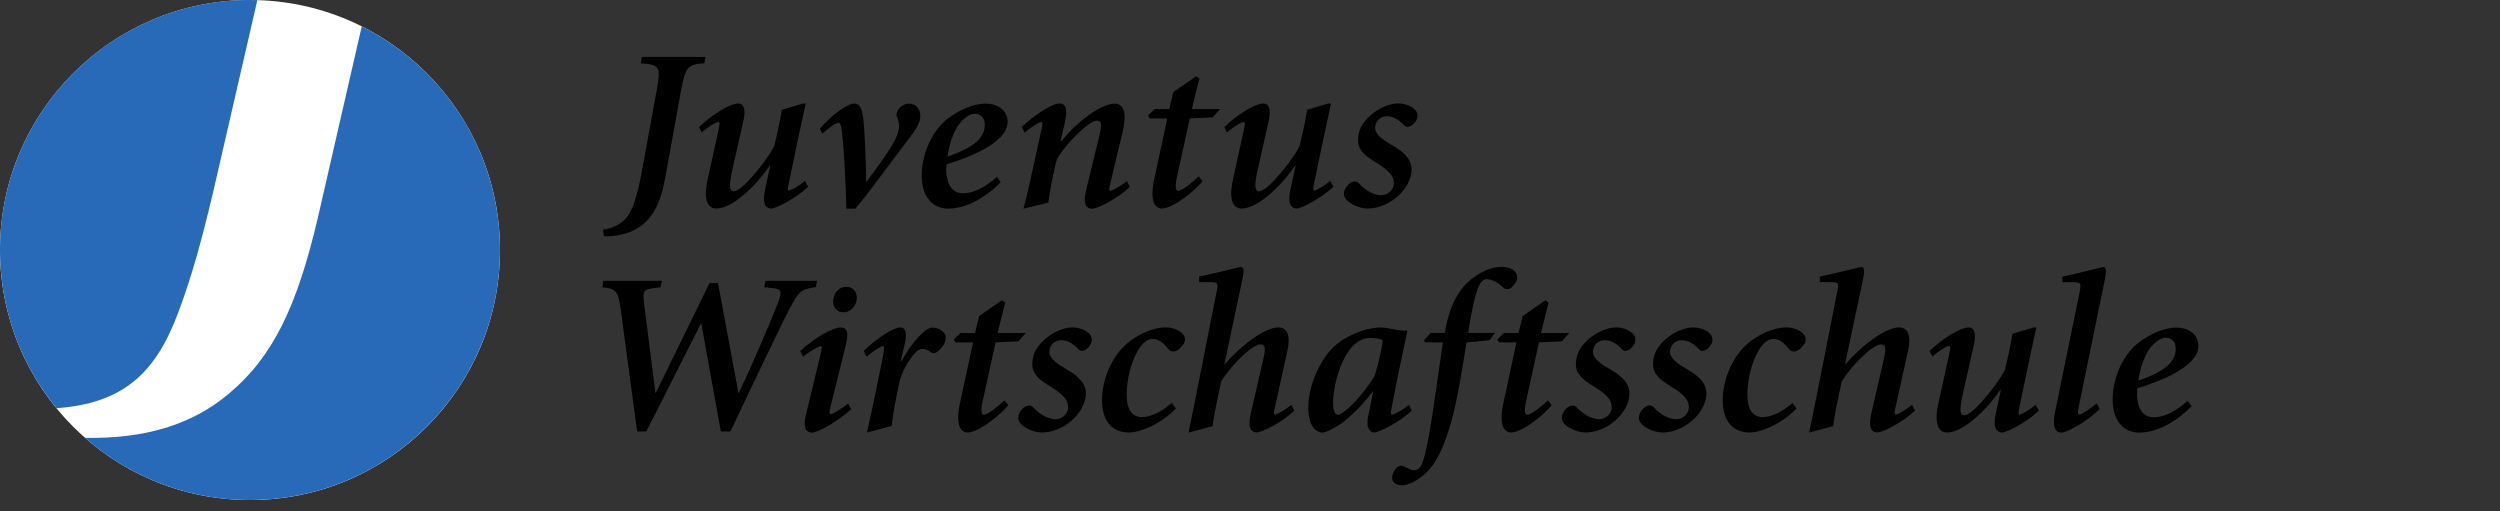
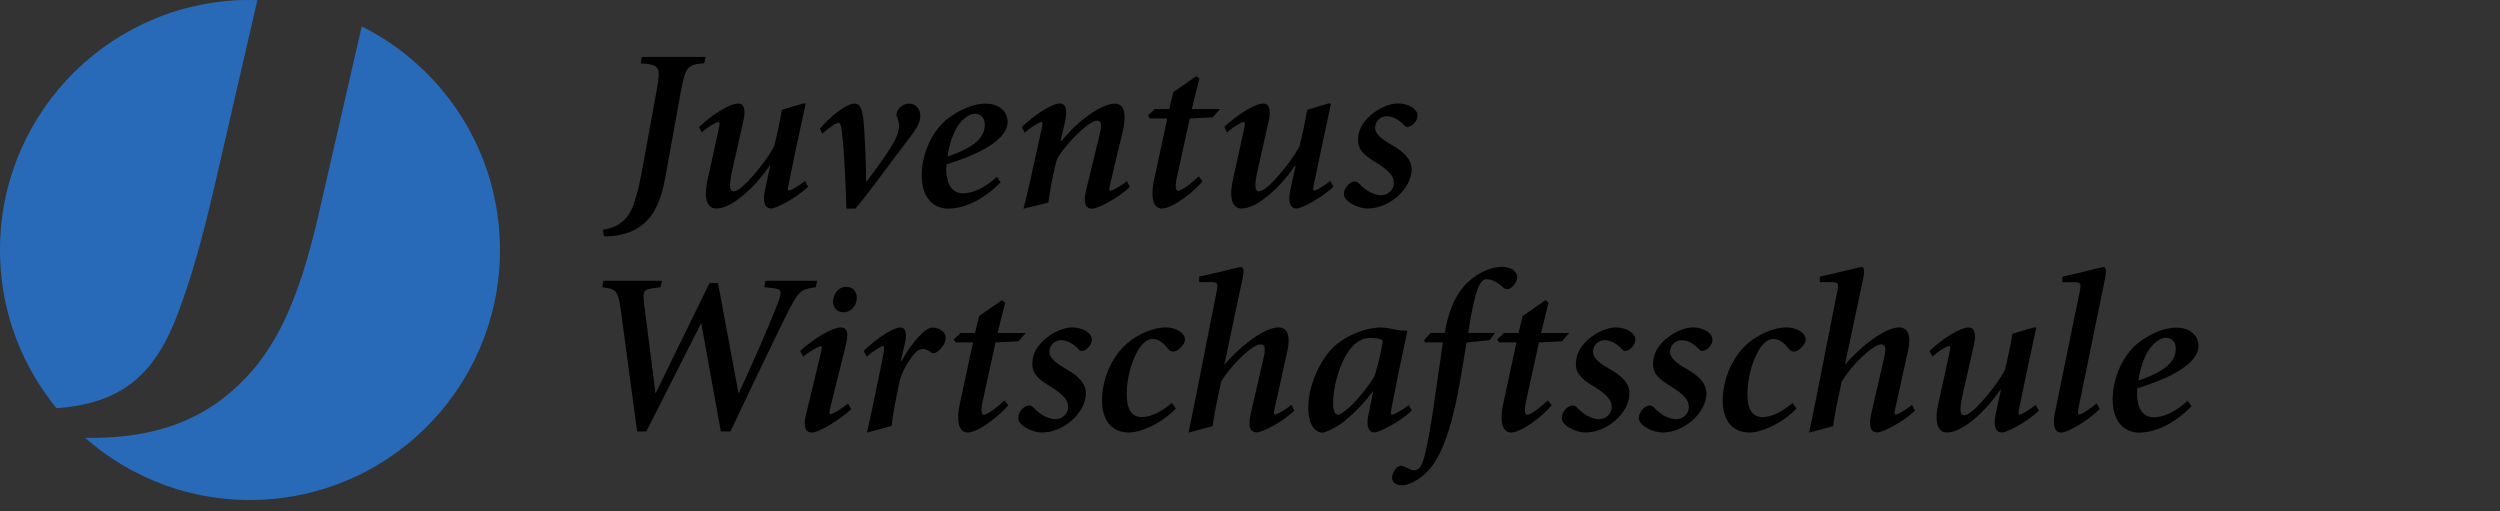
<svg xmlns="http://www.w3.org/2000/svg" width="220" height="45" viewBox="0 0 220 45" fill="none">
  <rect x="0" y="0" width="220" height="45" fill="#333333" stroke="none" />
-   <path d="M44 22.002C44 34.149 34.147 44.002 22 44.002C9.853 44.002 0 34.149 0 22.002C0 9.855 9.853 0.002 22 0.002C34.147 0.002 44 9.855 44 22.002Z" fill="white" />
  <path fill-rule="evenodd" clip-rule="evenodd" d="M15.665 27.556C13.667 32.891 10.797 35.499 4.975 35.922C2.042 32.342 0.206 27.835 0.017 22.851C-0.46 10.716 8.997 0.487 21.136 0.01C21.639 -0.008 22.143 0.001 22.647 0.01L18.751 16.932C17.707 21.313 16.879 24.326 15.665 27.556ZM31.834 2.322C38.772 5.795 43.657 12.838 43.981 21.142C44.449 33.286 34.992 43.506 22.845 43.983C16.987 44.216 11.571 42.12 7.486 38.531C12.632 38.621 16.834 37.442 20.146 34.636C24.042 31.388 26.156 26.899 27.965 19.19L31.834 2.322Z" fill="#286AB7" />
  <path fill-rule="evenodd" clip-rule="evenodd" d="M62.101 5.009L62.103 5V5.009H62.101ZM62.101 5.009L61.977 5.567C60.529 5.684 60.322 5.828 59.917 8.032L58.55 15.597C58.145 17.855 57.362 19.834 55.095 20.536C54.555 20.698 53.944 20.797 53.323 20.797L53.143 20.779L53.062 20.212C54.699 19.987 55.365 19.043 55.743 18.035C56.103 17.028 56.292 16.119 56.508 14.95L57.776 8.014C58.181 5.837 58.055 5.693 56.382 5.576L56.48 5.009H62.101ZM64.964 9.11C64.217 9.11 62.706 10.063 61.519 11.17L61.743 11.665C62.247 11.197 63.021 10.738 63.201 10.738C63.385 10.738 63.33 10.986 63.177 11.672L63.165 11.727L62.274 15.785C61.77 18.07 62.598 18.348 63.021 18.348C63.498 18.348 64.046 18.133 64.532 17.827C65.414 17.278 66.709 16.108 67.717 14.597H67.78L67.339 16.612C67.096 17.728 67.258 18.348 67.888 18.348C68.257 18.348 70.011 17.485 71.117 16.432L70.838 15.928C70.317 16.351 69.588 16.774 69.426 16.774C69.292 16.774 69.322 16.618 69.406 16.175L69.426 16.073C69.894 13.752 70.397 11.431 70.901 9.11L70.901 9.11L70.901 9.11L70.901 9.11L70.901 9.11L70.901 9.11L70.901 9.11L70.901 9.11L70.901 9.11L70.901 9.11L70.901 9.11L70.901 9.11L70.901 9.11L70.901 9.11L70.901 9.11L70.901 9.11L70.901 9.11L70.901 9.11L70.901 9.11L70.901 9.11L70.901 9.11L70.901 9.11L70.901 9.11L70.901 9.11L70.901 9.11L70.901 9.11H70.659L68.805 9.658C68.625 10.774 68.248 12.429 68.122 12.87C67.762 13.59 67.033 14.579 66.331 15.389C65.63 16.207 64.937 16.837 64.577 16.837C64.145 16.837 64.19 16.27 64.37 15.281L65.423 10.621C65.648 9.613 65.45 9.11 64.964 9.11ZM72.144 11.315C73.008 10.343 74.42 9.12 75.212 9.12C75.796 9.12 75.94 9.849 76.039 11.216C76.12 12.43 76.219 14.508 76.219 15.975H76.264C76.93 15.102 77.371 14.482 77.901 13.717C78.603 12.691 79.116 11.819 79.116 11.072C79.116 10.754 79.019 10.505 78.953 10.334C78.918 10.243 78.891 10.174 78.891 10.127C78.873 9.642 79.395 9.12 79.998 9.12C80.564 9.12 80.987 9.543 80.987 10.226C80.987 10.829 80.645 11.36 79.512 12.826C79.056 13.414 78.537 14.11 78.001 14.83L78.001 14.83L78.001 14.83C77.068 16.084 76.08 17.41 75.275 18.359H74.483C74.447 16.703 74.258 12.907 74.141 12.143L74.129 12.02C74.056 11.265 74.012 10.811 73.781 10.811C73.556 10.811 73.116 11.117 72.369 11.756L72.144 11.315ZM83.433 18.359C84.305 18.359 86.06 18.053 88.057 16.038L87.733 15.561C86.582 16.605 85.538 17.009 84.746 17.009C83.55 17.009 83.271 15.813 83.271 14.868C83.271 14.769 83.289 14.589 83.307 14.463C85.223 13.861 88.668 12.583 88.668 10.73C88.668 9.822 87.958 9.12 86.707 9.12C85.574 9.12 84.359 9.741 83.496 10.37C82.02 11.441 81.112 13.564 81.112 15.417C81.112 17.774 82.488 18.359 83.433 18.359ZM83.379 13.78C83.721 11.495 84.584 10.55 85.151 10.226C85.349 10.101 85.592 10.002 85.817 10.011C86.114 10.011 86.662 10.208 86.662 10.955C86.662 12.089 85.799 12.952 83.379 13.78ZM89.919 11.17C91.089 10.063 92.582 9.11 93.248 9.11C93.913 9.11 93.931 9.82 93.671 10.945L93.329 12.42H93.392C94.759 10.765 96.153 9.82 96.882 9.478C97.422 9.218 97.791 9.119 98.097 9.119C98.537 9.119 99.329 9.361 98.78 11.665C98.519 12.717 98.115 14.408 97.728 16.064C97.602 16.612 97.566 16.792 97.71 16.792C97.89 16.792 98.618 16.369 99.167 15.947L99.428 16.45C98.322 17.503 96.567 18.366 96.135 18.366C95.533 18.366 95.29 17.908 95.587 16.693L96.738 11.97C96.936 11.107 97.017 10.621 96.531 10.621C95.848 10.621 93.788 12.618 93.005 14.012C92.861 14.48 92.375 16.693 92.258 17.827L90.063 18.366C90.36 17.26 90.603 16.171 90.846 15.056L91.575 11.745L91.578 11.732C91.737 11.013 91.799 10.738 91.638 10.738C91.431 10.738 90.666 11.224 90.18 11.682L89.919 11.17ZM104.882 9.596L105.547 6.915L105.268 6.708L103.253 8.103L102.894 9.596H101.625L101.022 10.163L101.184 10.424H102.723L101.571 15.767C101.166 17.639 101.607 18.349 102.237 18.349C103.244 18.349 105.178 16.757 105.826 15.947L105.484 15.524C104.981 16.01 104.027 16.793 103.667 16.793C103.469 16.793 103.388 16.451 103.55 15.686L104.702 10.424L106.717 10.325L107.364 9.596H104.882ZM107.74 11.17C108.927 10.063 110.439 9.11 111.185 9.11C111.671 9.11 111.869 9.613 111.653 10.621L110.6 15.281C110.421 16.27 110.376 16.837 110.807 16.837C111.167 16.837 111.86 16.207 112.562 15.389C113.263 14.579 113.992 13.59 114.352 12.87C114.478 12.429 114.856 10.774 115.035 9.658L116.889 9.11H117.132L117.131 9.11C116.628 11.431 116.124 13.752 115.656 16.073L115.637 16.175C115.552 16.618 115.522 16.774 115.656 16.774C115.818 16.774 116.547 16.351 117.069 15.928L117.347 16.432C116.241 17.485 114.487 18.348 114.118 18.348C113.488 18.348 113.326 17.728 113.569 16.612L114.01 14.597H113.947C112.939 16.108 111.644 17.278 110.762 17.827C110.277 18.133 109.728 18.348 109.251 18.348C108.828 18.348 108.001 18.07 108.504 15.785L109.395 11.727L109.407 11.672C109.56 10.986 109.615 10.738 109.431 10.738C109.251 10.738 108.486 11.197 107.974 11.665L107.74 11.17ZM124.319 10.972C124.58 10.765 124.742 10.468 124.742 10.162C124.742 9.596 123.96 9.119 123.06 9.101C122.205 9.101 121.306 9.551 120.595 10.153C119.633 10.999 119.507 11.809 119.507 12.348C119.507 13.309 120.283 13.794 121.042 14.268C121.192 14.362 121.343 14.456 121.486 14.553C122.475 15.218 122.655 15.668 122.655 16.127C122.655 16.756 122.07 17.179 121.567 17.179C121.009 17.179 120.28 16.883 119.615 16.172C119.417 15.947 119.174 15.893 118.85 16.091C118.544 16.271 118.265 16.676 118.265 17.08C118.283 17.8 119.579 18.349 120.343 18.349C122.286 18.349 124.202 16.613 124.22 14.921C124.22 14.058 123.636 13.41 122.421 12.726C121.774 12.357 121.009 11.854 121.009 11.251C121.009 10.63 121.513 10.226 122.034 10.226C122.664 10.226 123.231 10.648 123.591 11.053C123.735 11.215 123.978 11.233 124.319 10.972ZM58.254 24.711L58.128 25.278L57.381 25.377C56.652 25.476 56.553 25.655 56.67 26.645L57.678 34.571H57.714L62.437 24.909H63.183L64.983 34.571H65.019C66.269 31.944 67.906 28.093 68.428 26.726C68.851 25.637 68.788 25.44 68.05 25.359L67.259 25.278L67.358 24.711H71.9L71.784 25.278C70.515 25.44 70.353 25.539 69.445 27.239C69.166 27.761 66.899 32.403 64.281 37.971H63.435L61.717 28.471H61.681L56.877 37.971H56.068L54.637 27.338C54.394 25.485 54.169 25.422 53 25.278L53.099 24.711H58.254ZM73.99 28.82C73.225 28.82 71.633 29.774 70.418 30.881L70.67 31.393C71.156 30.971 72.028 30.467 72.226 30.467C72.361 30.467 72.343 30.629 72.163 31.375L70.913 36.539C70.634 37.727 70.994 38.068 71.462 38.068C72.046 38.068 73.936 36.917 74.907 36.008L74.628 35.523C74.026 35.99 73.261 36.449 73.099 36.449C72.964 36.449 72.964 36.269 73.081 35.801L74.412 30.458C74.637 29.531 74.691 28.82 73.99 28.82ZM76.001 30.881C77.17 29.774 78.565 28.82 79.248 28.82C79.77 28.82 79.797 29.531 79.626 30.233L79.266 31.771H79.329C80.301 30.035 81.443 28.829 82.037 28.829C82.478 28.829 82.928 29.027 83.126 29.378C83.287 29.639 83.225 30.044 83.062 30.305C82.838 30.665 82.658 30.827 82.46 30.971C82.262 31.114 82.055 31.133 81.857 30.953C81.659 30.791 81.389 30.71 81.209 30.71C81.002 30.71 80.706 30.773 80.265 31.375C79.779 32.005 79.437 32.662 79.176 33.489C78.772 35.406 78.511 36.8 78.466 37.484L76.289 38.068L76.386 37.632L76.386 37.632C76.596 36.692 76.805 35.761 76.999 34.803L77.665 31.555C77.827 30.728 77.845 30.449 77.701 30.449C77.521 30.449 76.729 30.971 76.271 31.393L76.001 30.881ZM87.787 29.305L88.453 26.625L88.174 26.418L86.159 27.812L85.799 29.305H84.53L83.927 29.872L84.089 30.133H85.628L84.476 35.477C84.072 37.348 84.512 38.058 85.142 38.058C86.15 38.058 88.084 36.466 88.731 35.657L88.389 35.234C87.886 35.719 86.932 36.502 86.572 36.502C86.374 36.502 86.293 36.16 86.455 35.396L87.607 30.133L89.622 30.034L90.27 29.305H87.787ZM96.08 29.873C96.08 30.179 95.918 30.476 95.657 30.683C95.316 30.944 95.073 30.926 94.929 30.764C94.569 30.359 94.002 29.936 93.372 29.936C92.851 29.936 92.347 30.341 92.347 30.962C92.347 31.565 93.112 32.069 93.759 32.437C94.974 33.121 95.558 33.769 95.558 34.632C95.54 36.324 93.624 38.06 91.681 38.06C90.916 38.06 89.621 37.511 89.603 36.791C89.603 36.386 89.882 35.982 90.188 35.802C90.512 35.604 90.754 35.658 90.952 35.883C91.618 36.584 92.347 36.89 92.905 36.89C93.408 36.89 93.993 36.468 93.993 35.838C93.993 35.379 93.813 34.929 92.824 34.264C92.68 34.167 92.53 34.073 92.38 33.979C91.621 33.505 90.844 33.02 90.844 32.059C90.844 31.52 90.97 30.71 91.933 29.864C92.644 29.262 93.543 28.812 94.398 28.812C95.297 28.83 96.08 29.307 96.08 29.873ZM99.357 38.06C100.329 38.06 102.146 37.34 103.477 35.946L103.127 35.469L103.034 35.541L103.034 35.541C102.493 35.964 101.55 36.701 100.464 36.701C99.573 36.701 99.132 35.955 99.15 34.686C99.15 33.418 99.528 31.889 100.095 30.917C100.518 30.152 101.004 29.828 101.426 29.828C101.849 29.828 102.317 30.053 102.821 30.737C102.983 30.953 103.37 31.034 103.711 30.755C104.053 30.467 104.278 30.17 104.278 29.864C104.278 29.298 103.469 28.812 102.605 28.812C101.327 28.812 99.978 29.523 99.132 30.269C97.702 31.52 96.991 33.562 96.973 35.172C96.973 37.016 97.828 38.06 99.357 38.06ZM104.893 36.587L104.893 36.586L104.893 36.586L104.893 36.586L104.893 36.586L104.893 36.586L104.893 36.586L104.893 36.585L104.893 36.585L104.893 36.585L104.893 36.585C105.002 36.067 105.11 35.548 105.212 35.018L107.047 25.734C107.209 24.924 107.191 24.826 106.498 24.826H105.527V24.34C106.451 24.149 107.437 23.907 108.156 23.732L108.156 23.732L108.156 23.731C108.724 23.592 109.125 23.494 109.197 23.494C109.44 23.494 109.485 23.836 109.359 24.439L107.749 32.04H107.785C109.179 30.466 110.528 29.521 111.392 29.116C111.797 28.919 112.202 28.811 112.498 28.811C112.957 28.811 113.686 29.054 113.281 30.907C113.135 31.581 112.976 32.296 112.812 33.031L112.812 33.031C112.613 33.924 112.408 34.847 112.211 35.764C112.085 36.286 112.049 36.475 112.229 36.475C112.391 36.475 113.119 36.052 113.641 35.63L113.902 36.133C112.813 37.186 111.059 38.05 110.591 38.05C110.043 38.05 109.782 37.591 110.07 36.376L111.158 31.653C111.365 30.79 111.401 30.304 110.933 30.304C110.186 30.304 108.27 32.202 107.461 33.587C107.44 33.688 107.407 33.84 107.366 34.028C107.177 34.904 106.818 36.568 106.714 37.501L104.591 38.068C104.687 37.568 104.79 37.078 104.893 36.587ZM123.853 29.108C123.412 29.09 123.088 29.072 122.702 28.991C122.216 28.884 121.829 28.829 121.541 28.82C120.012 28.82 118.24 29.675 117.349 30.539C116.216 31.627 115.127 33.867 115.127 35.846C115.127 37.601 115.874 38.068 116.377 38.068C116.8 38.068 117.97 37.358 118.393 36.998C119.157 36.368 120.111 35.397 120.794 34.452H120.839L120.417 36.53C120.147 37.834 120.66 38.059 120.938 38.059C121.325 38.059 123.097 37.196 124.231 36.143L123.988 35.639C123.439 36.062 122.72 36.485 122.513 36.485C122.36 36.485 122.378 36.305 122.477 35.783C122.812 34.017 123.19 32.235 123.549 30.545L123.549 30.545L123.549 30.545L123.549 30.544L123.549 30.543L123.549 30.543L123.55 30.542L123.55 30.542L123.55 30.542L123.55 30.541L123.55 30.541L123.55 30.538C123.653 30.053 123.755 29.576 123.853 29.108ZM118.06 32.05C118.626 30.719 119.193 30.233 119.697 29.954C119.994 29.792 120.318 29.756 120.552 29.738C121.037 29.738 121.379 29.792 121.685 29.936C121.631 30.647 121.127 32.725 120.92 33.166C120.498 33.876 119.814 34.722 119.229 35.37C118.536 36.098 117.934 36.503 117.754 36.503C117.493 36.503 117.313 36.161 117.313 35.478C117.313 34.569 117.556 33.22 118.06 32.05ZM131.554 29.306L131.086 29.936L129.053 30.142C128.774 31.915 128.567 33.165 128.288 34.595C127.541 38.509 126.57 40.47 125.706 41.396C124.78 42.386 123.808 42.71 123.367 42.71C123.007 42.71 122.504 42.53 122.504 42.062C122.504 41.72 122.702 41.333 122.89 41.172C123.034 41.028 123.25 40.929 123.493 41.028C123.548 41.052 123.611 41.082 123.679 41.115L123.679 41.115C123.931 41.236 124.246 41.387 124.438 41.387C124.618 41.387 124.78 41.306 124.942 41.145C125.238 40.839 125.607 39.507 126.129 35.963L126.277 34.931L126.278 34.924C126.555 32.999 126.752 31.632 126.975 30.133H125.382L125.319 29.927L125.904 29.297H127.137C127.415 27.624 127.946 26.193 128.81 25.204C129.637 24.277 130.906 23.485 132.201 23.485C132.966 23.485 133.515 23.89 133.515 24.376C133.515 24.799 133.191 25.141 133.011 25.303C132.804 25.483 132.489 25.5 132.282 25.303C131.796 24.835 131.293 24.574 130.807 24.574C130.24 24.574 129.799 25.42 129.197 29.297H131.554V29.306ZM135.608 29.305L136.274 26.625L136.004 26.418L133.989 27.812L133.629 29.305H132.36L131.758 29.872L131.92 30.133H133.449L132.297 35.477C131.893 37.348 132.333 38.058 132.963 38.058C133.971 38.058 135.905 36.466 136.552 35.657L136.211 35.234C135.707 35.719 134.753 36.502 134.393 36.502C134.196 36.502 134.115 36.16 134.276 35.396L135.428 30.133L137.443 30.034L138.091 29.305H135.608ZM143.914 29.873C143.914 30.179 143.752 30.476 143.491 30.683C143.149 30.944 142.906 30.926 142.762 30.764C142.402 30.359 141.836 29.936 141.206 29.936C140.684 29.936 140.18 30.341 140.18 30.962C140.18 31.565 140.945 32.069 141.593 32.437C142.807 33.121 143.392 33.769 143.392 34.632C143.374 36.324 141.458 38.06 139.515 38.06C138.75 38.06 137.455 37.511 137.437 36.791C137.437 36.386 137.716 35.982 138.021 35.802C138.345 35.604 138.588 35.658 138.786 35.883C139.452 36.584 140.18 36.89 140.738 36.89C141.242 36.89 141.827 36.468 141.827 35.838C141.827 35.379 141.647 34.929 140.657 34.264C140.514 34.167 140.364 34.073 140.214 33.979L140.213 33.979C139.454 33.505 138.678 33.02 138.678 32.059C138.678 31.52 138.804 30.71 139.767 29.864C140.477 29.262 141.377 28.812 142.232 28.812C143.122 28.83 143.914 29.307 143.914 29.873ZM150.273 30.683C150.534 30.476 150.696 30.179 150.696 29.873C150.696 29.307 149.904 28.83 149.023 28.812C148.177 28.812 147.268 29.262 146.558 29.864C145.586 30.71 145.469 31.52 145.469 32.059C145.469 33.02 146.246 33.505 147.004 33.979L147.005 33.979C147.155 34.073 147.305 34.167 147.448 34.264C148.438 34.929 148.618 35.379 148.618 35.838C148.618 36.468 148.033 36.89 147.529 36.89C146.963 36.89 146.234 36.584 145.568 35.883C145.37 35.658 145.127 35.604 144.804 35.802C144.498 35.982 144.219 36.386 144.219 36.791C144.237 37.511 145.532 38.06 146.297 38.06C148.231 38.06 150.147 36.324 150.165 34.632C150.165 33.769 149.589 33.121 148.375 32.437C147.727 32.069 146.963 31.565 146.963 30.962C146.963 30.341 147.466 29.936 147.988 29.936C148.618 29.936 149.185 30.359 149.544 30.764C149.688 30.926 149.931 30.944 150.273 30.683ZM158.091 35.946C156.76 37.34 154.943 38.06 153.971 38.06C152.442 38.06 151.596 37.016 151.596 35.172C151.614 33.562 152.325 31.52 153.755 30.269C154.601 29.523 155.959 28.812 157.228 28.812C158.1 28.812 158.901 29.298 158.901 29.864C158.901 30.17 158.676 30.467 158.334 30.755C157.992 31.034 157.606 30.953 157.444 30.737C156.94 30.053 156.472 29.828 156.049 29.828C155.626 29.828 155.141 30.152 154.718 30.917C154.151 31.889 153.773 33.418 153.773 34.686C153.755 35.955 154.196 36.701 155.087 36.701C156.173 36.701 157.116 35.964 157.657 35.541L157.749 35.469L158.091 35.946ZM159.509 36.586C159.406 37.078 159.303 37.568 159.207 38.068L161.321 37.501C161.416 36.578 161.774 34.938 161.967 34.055C162.01 33.854 162.046 33.693 162.067 33.587C162.877 32.202 164.793 30.304 165.54 30.304C166.008 30.304 165.963 30.79 165.765 31.653L164.676 36.376C164.397 37.591 164.658 38.05 165.207 38.05C165.675 38.05 167.429 37.186 168.518 36.133L168.257 35.63C167.735 36.052 167.006 36.475 166.844 36.475C166.664 36.475 166.7 36.286 166.826 35.764C167.024 34.847 167.229 33.923 167.428 33.03L167.428 33.029C167.592 32.295 167.751 31.581 167.897 30.907C168.302 29.054 167.573 28.811 167.114 28.811C166.817 28.811 166.413 28.919 166.008 29.116C165.144 29.521 163.795 30.466 162.4 32.04H162.364L163.975 24.439C164.092 23.836 164.056 23.494 163.813 23.494C163.741 23.494 163.34 23.592 162.771 23.732L162.771 23.732L162.771 23.732C162.053 23.907 161.067 24.149 160.142 24.34V24.826H161.114C161.807 24.826 161.825 24.924 161.663 25.734L159.827 35.018C159.726 35.548 159.617 36.067 159.509 36.585L159.509 36.585L159.509 36.586L159.509 36.586L159.509 36.586ZM169.794 30.881C170.982 29.774 172.493 28.82 173.24 28.82C173.725 28.82 173.923 29.324 173.707 30.332L172.655 34.992C172.475 35.981 172.43 36.548 172.862 36.548C173.222 36.548 173.914 35.918 174.616 35.1C175.327 34.29 176.046 33.3 176.415 32.581C176.541 32.14 176.919 30.485 177.099 29.369L178.952 28.82H179.195L179.195 28.822C178.691 31.142 178.187 33.463 177.72 35.783L177.7 35.886C177.615 36.329 177.586 36.485 177.72 36.485C177.882 36.485 178.61 36.062 179.132 35.639L179.42 36.143C178.313 37.196 176.559 38.059 176.19 38.059C175.561 38.059 175.399 37.439 175.642 36.323L176.082 34.308H176.019C175.012 35.819 173.716 36.989 172.835 37.538C172.349 37.843 171.809 38.059 171.323 38.059C170.901 38.059 170.073 37.781 170.577 35.495L171.467 31.438L171.48 31.384C171.632 30.697 171.687 30.449 171.503 30.449C171.323 30.449 170.559 30.908 170.055 31.375L169.794 30.881ZM181.424 38.067C181.883 38.067 183.718 37.078 184.77 35.989L184.51 35.494C184.006 35.944 183.16 36.484 182.98 36.484C182.836 36.484 182.818 36.304 182.917 35.863L185.256 24.447C185.373 23.845 185.337 23.503 185.094 23.503C185.022 23.503 184.628 23.6 184.064 23.741L184.064 23.741C183.371 23.913 182.419 24.15 181.487 24.348V24.834H182.458C183.142 24.834 183.16 24.933 182.998 25.743L180.857 36.196C180.56 37.626 180.875 38.067 181.424 38.067ZM192.858 35.749C190.861 37.764 189.107 38.07 188.234 38.07C187.289 38.07 185.913 37.485 185.913 35.128C185.913 33.275 186.822 31.152 188.288 30.081C189.152 29.452 190.366 28.831 191.5 28.831C192.75 28.831 193.461 29.532 193.461 30.441C193.461 32.294 190.015 33.572 188.09 34.174C188.072 34.3 188.054 34.48 188.054 34.579C188.054 35.524 188.333 36.72 189.529 36.72C190.321 36.72 191.365 36.316 192.516 35.272L192.858 35.749ZM189.952 29.937C189.386 30.261 188.522 31.206 188.18 33.491C190.6 32.663 191.464 31.799 191.464 30.666C191.464 29.919 190.924 29.721 190.618 29.721C190.393 29.712 190.15 29.811 189.952 29.937ZM74.23 27.48C74.914 27.48 75.4 26.869 75.4 26.194C75.4 25.717 75.094 25.24 74.482 25.24C73.691 25.24 73.313 25.987 73.313 26.527C73.331 27.12 73.663 27.48 74.23 27.48Z" fill="black" />
</svg>